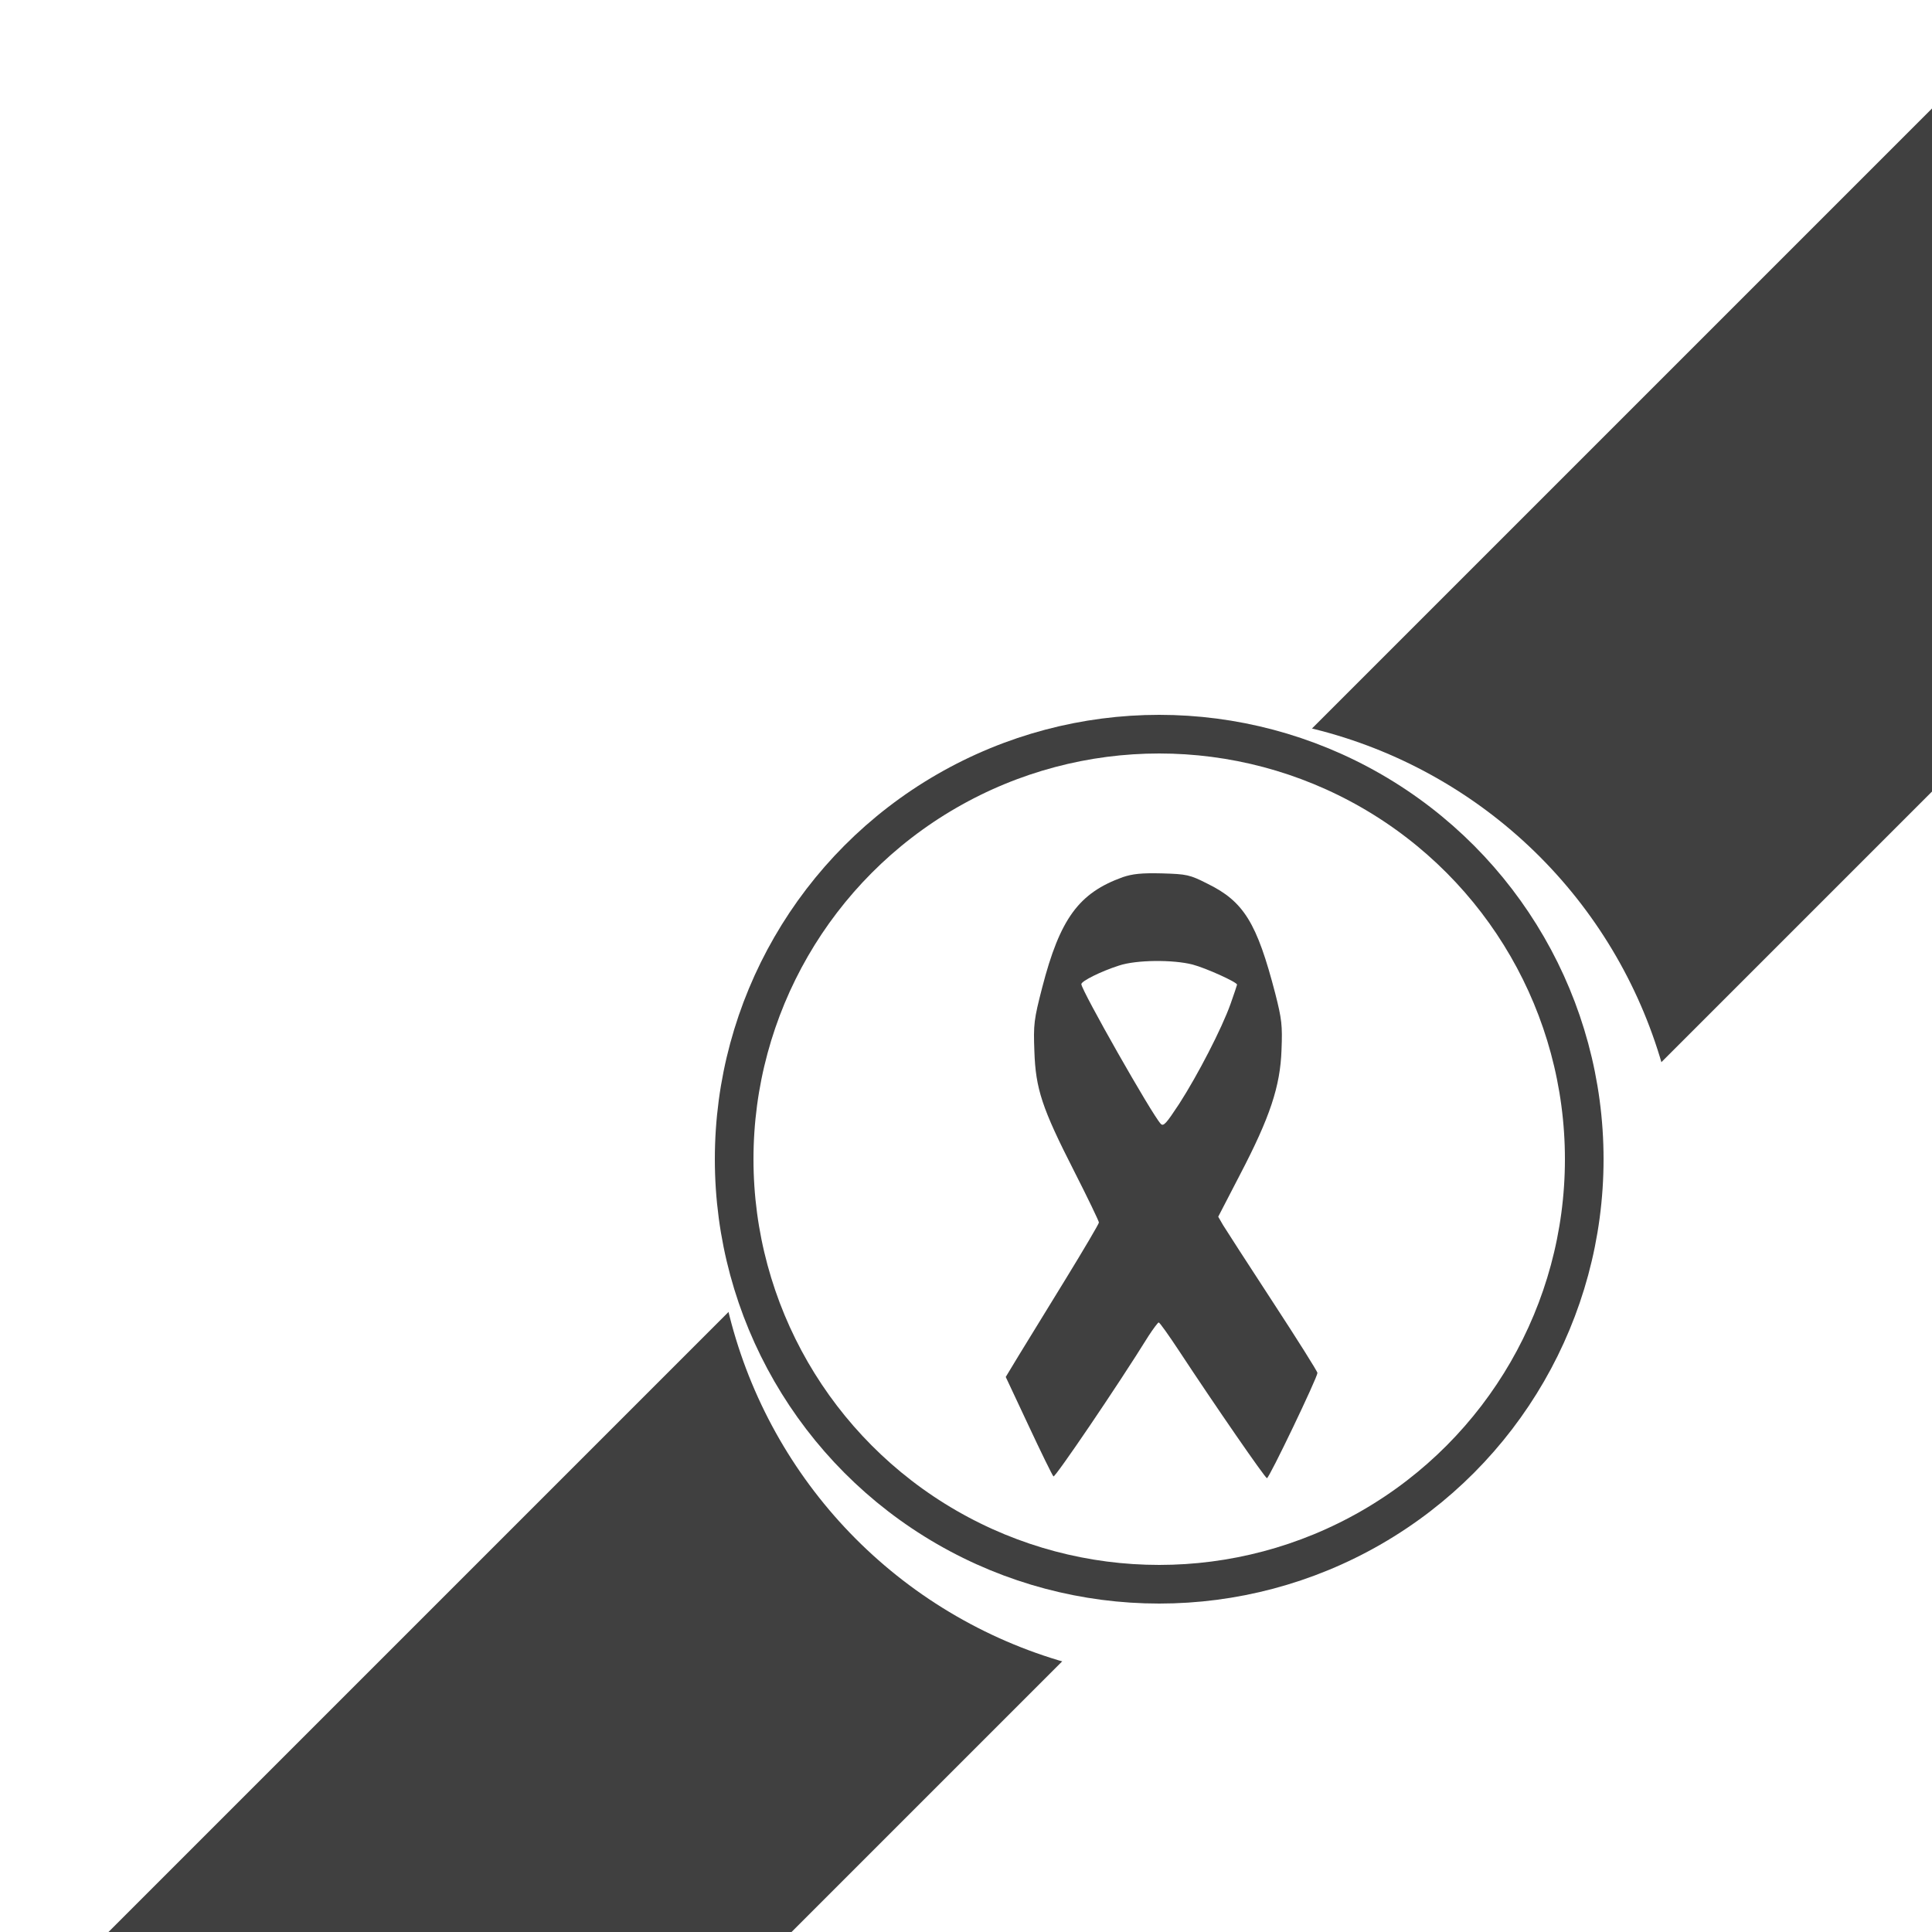
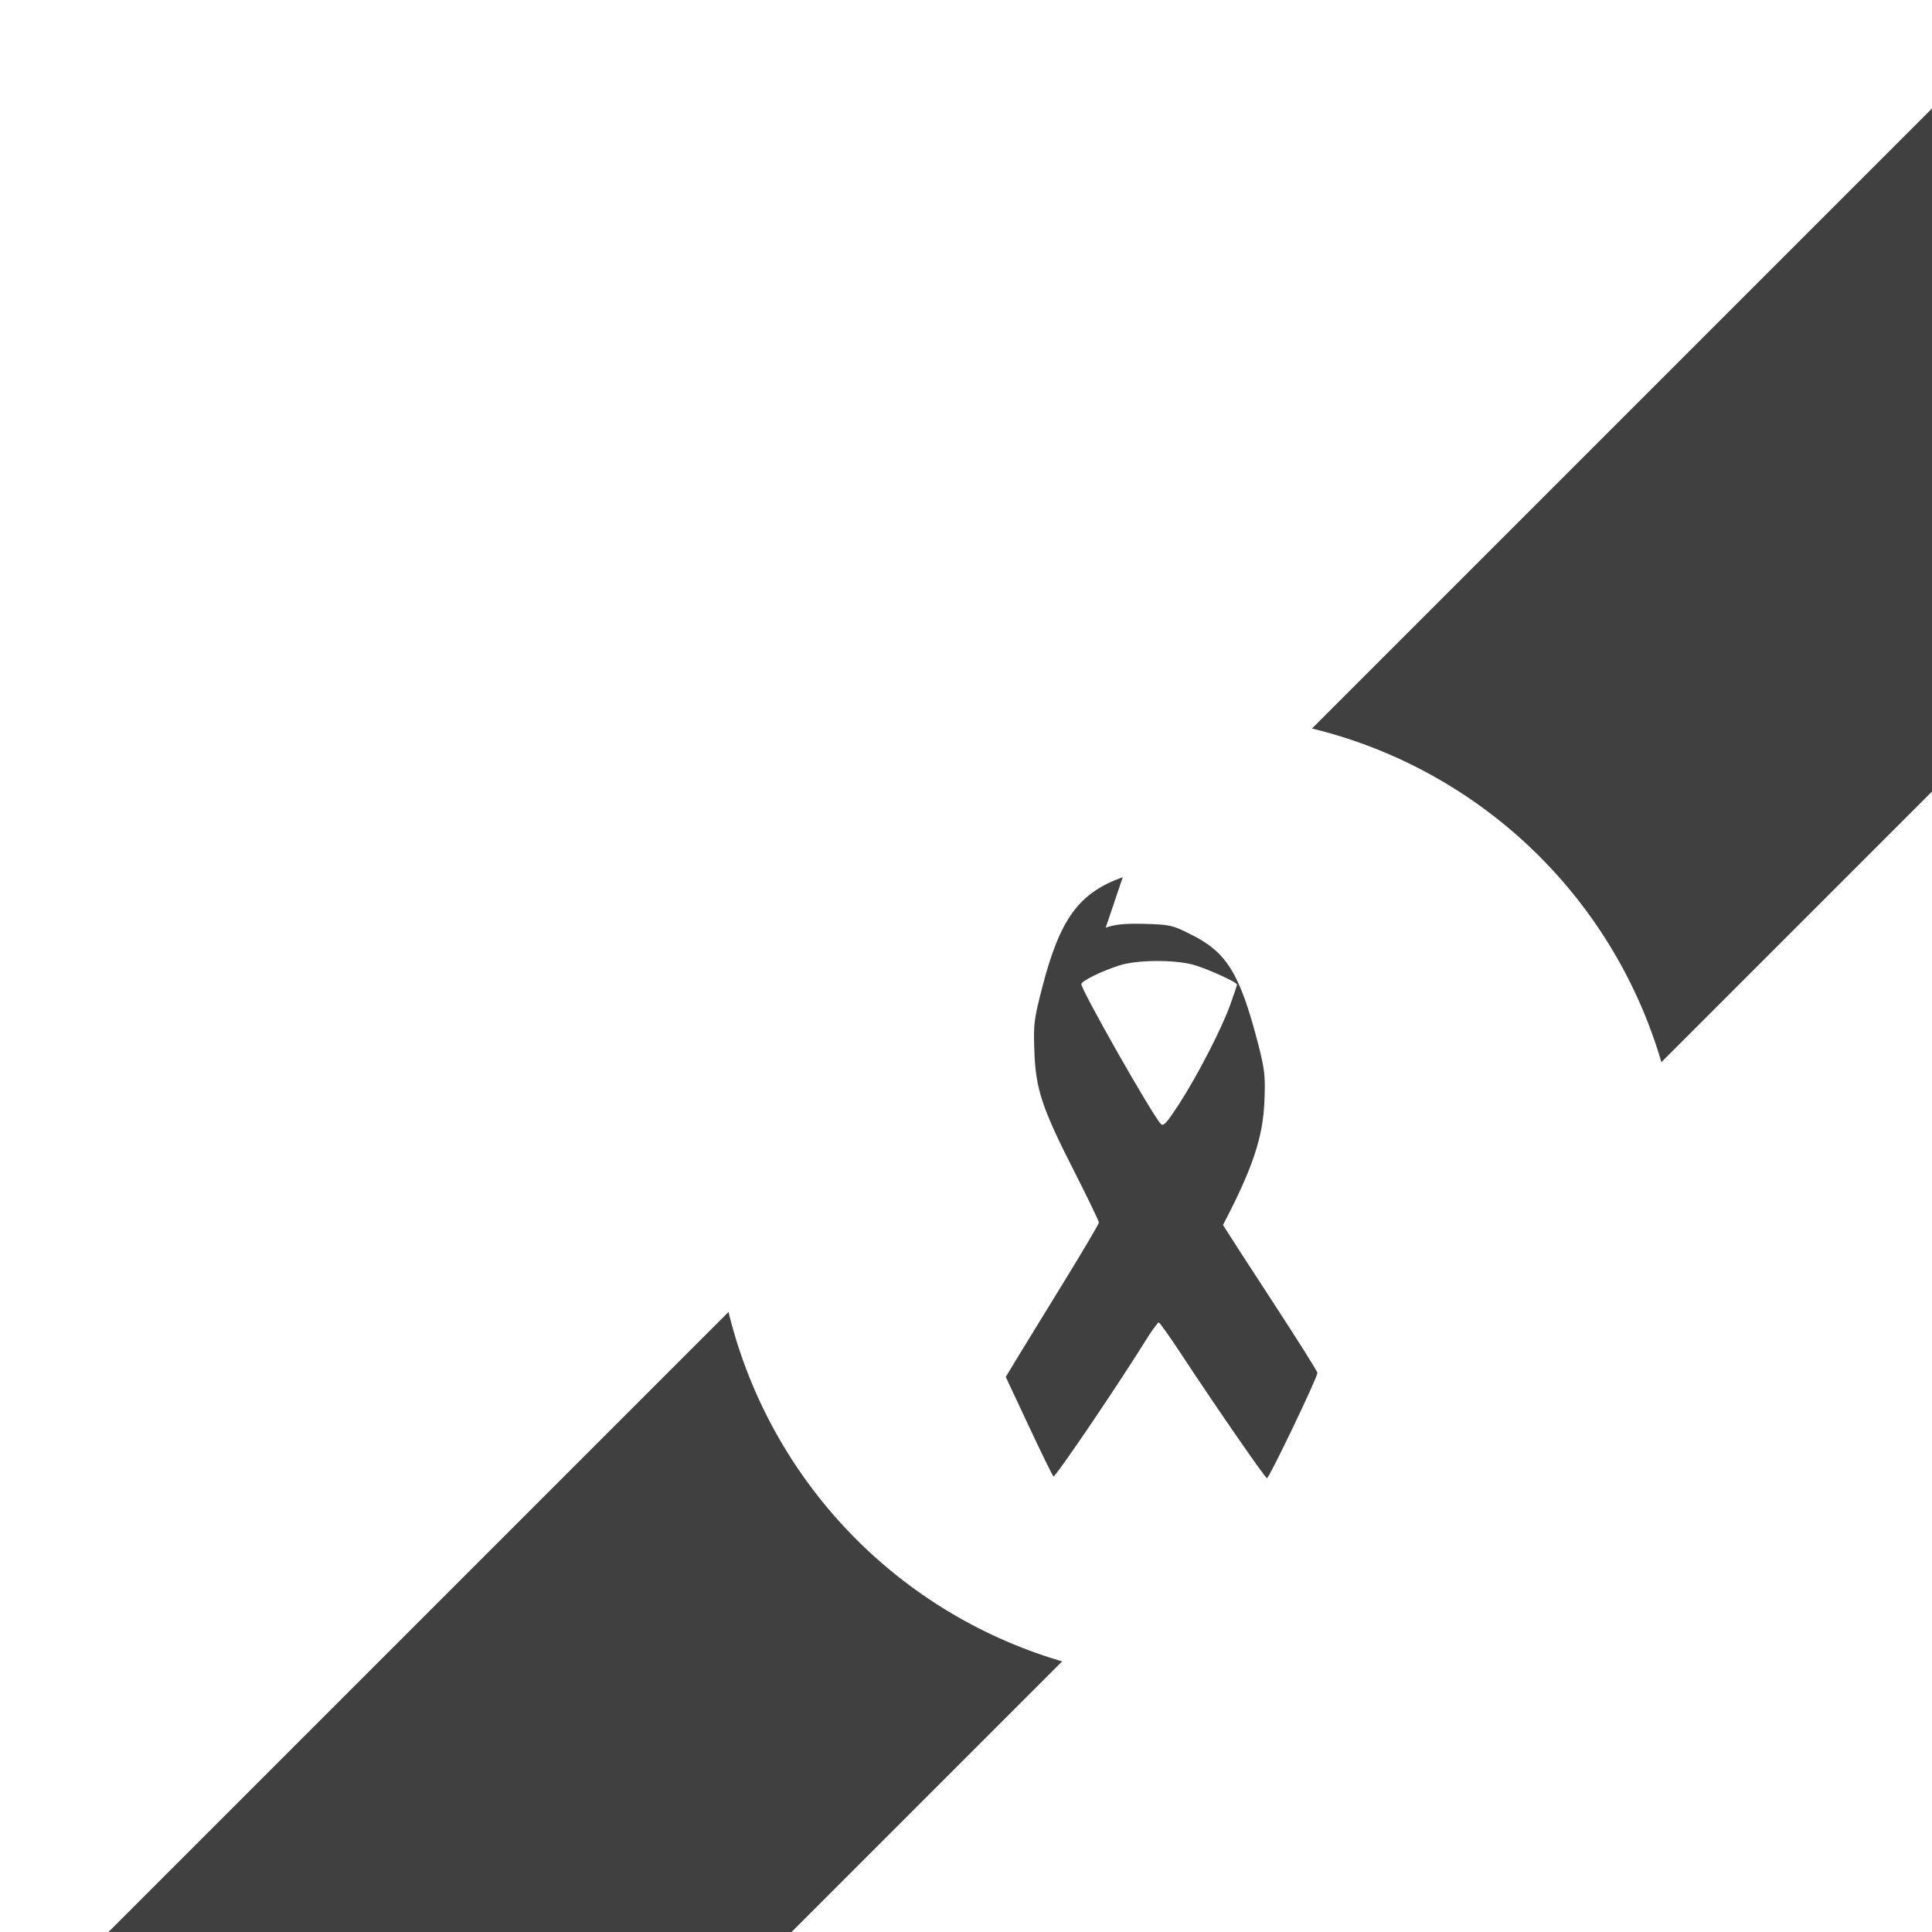
<svg xmlns="http://www.w3.org/2000/svg" version="1.0" width="100pt" height="100pt" viewBox="0 0 100 100" preserveAspectRatio="xMidYMid meet">
  <defs>
    <filter id="dropshadow" height="130%">
      <feGaussianBlur in="SourceAlpha" stdDeviation="3" />
      <feOffset dx="2" dy="2" result="offsetblur" />
      <feComponentTransfer>
        <feFuncA type="linear" slope="0.1" />
      </feComponentTransfer>
      <feMerge>
        <feMergeNode />
        <feMergeNode in="SourceGraphic" />
      </feMerge>
    </filter>
  </defs>
  <g transform="translate(62, 62) rotate(-45)">
    <rect x="-120" y="-15" width="240" height="25" fill="#404040" filter="url(#dropshadow)" />
  </g>
  <g transform="translate(60, 60)">
    <circle r="25" fill="#ffffff" filter="url(#dropshadow)" />
-     <circle r="22" stroke="#404040" fill="none" stroke-width="2px" vector-effect="non-scaling-stroke" />
    <g transform="scale(0.13) translate(-150, -150) ">
      <g transform="translate(0,300) scale(0.1,-0.1)" fill="#404040" stroke="none">
-         <path d="M1355 2623 c-175 -63 -250 -165 -321 -440 -33 -128 -35 -146 -31         -253 5 -150 30 -226 159 -479 54 -106 98 -198 98 -203 0 -5 -60 -107 -133         -226 -73 -119 -157 -256 -186 -303 l-52 -86 91 -194 c50 -107 94 -197 99 -202         6 -6 253 357 379 560 19 29 37 53 40 53 4 0 40 -51 81 -113 144 -219 343 -507         350 -507 9 0 201 401 201 419 0 6 -80 133 -178 283 -98 150 -187 288 -198 306         l-19 33 87 168 c119 228 160 351 165 496 4 98 1 123 -25 225 -73 281 -125 366         -270 437 -71 36 -82 38 -181 41 -82 2 -117 -2 -156 -15z m278 -348 c53 -14         177 -70 177 -80 0 -2 -12 -37 -26 -77 -35 -98 -130 -282 -204 -397 -52 -79         -63 -92 -74 -80 -35 37 -316 532 -316 556 0 12 78 51 150 74 69 23 215 24 293         4z" />
+         <path d="M1355 2623 c-175 -63 -250 -165 -321 -440 -33 -128 -35 -146 -31         -253 5 -150 30 -226 159 -479 54 -106 98 -198 98 -203 0 -5 -60 -107 -133         -226 -73 -119 -157 -256 -186 -303 l-52 -86 91 -194 c50 -107 94 -197 99 -202         6 -6 253 357 379 560 19 29 37 53 40 53 4 0 40 -51 81 -113 144 -219 343 -507         350 -507 9 0 201 401 201 419 0 6 -80 133 -178 283 -98 150 -187 288 -198 306         c119 228 160 351 165 496 4 98 1 123 -25 225 -73 281 -125 366         -270 437 -71 36 -82 38 -181 41 -82 2 -117 -2 -156 -15z m278 -348 c53 -14         177 -70 177 -80 0 -2 -12 -37 -26 -77 -35 -98 -130 -282 -204 -397 -52 -79         -63 -92 -74 -80 -35 37 -316 532 -316 556 0 12 78 51 150 74 69 23 215 24 293         4z" />
      </g>
    </g>
  </g>
</svg>